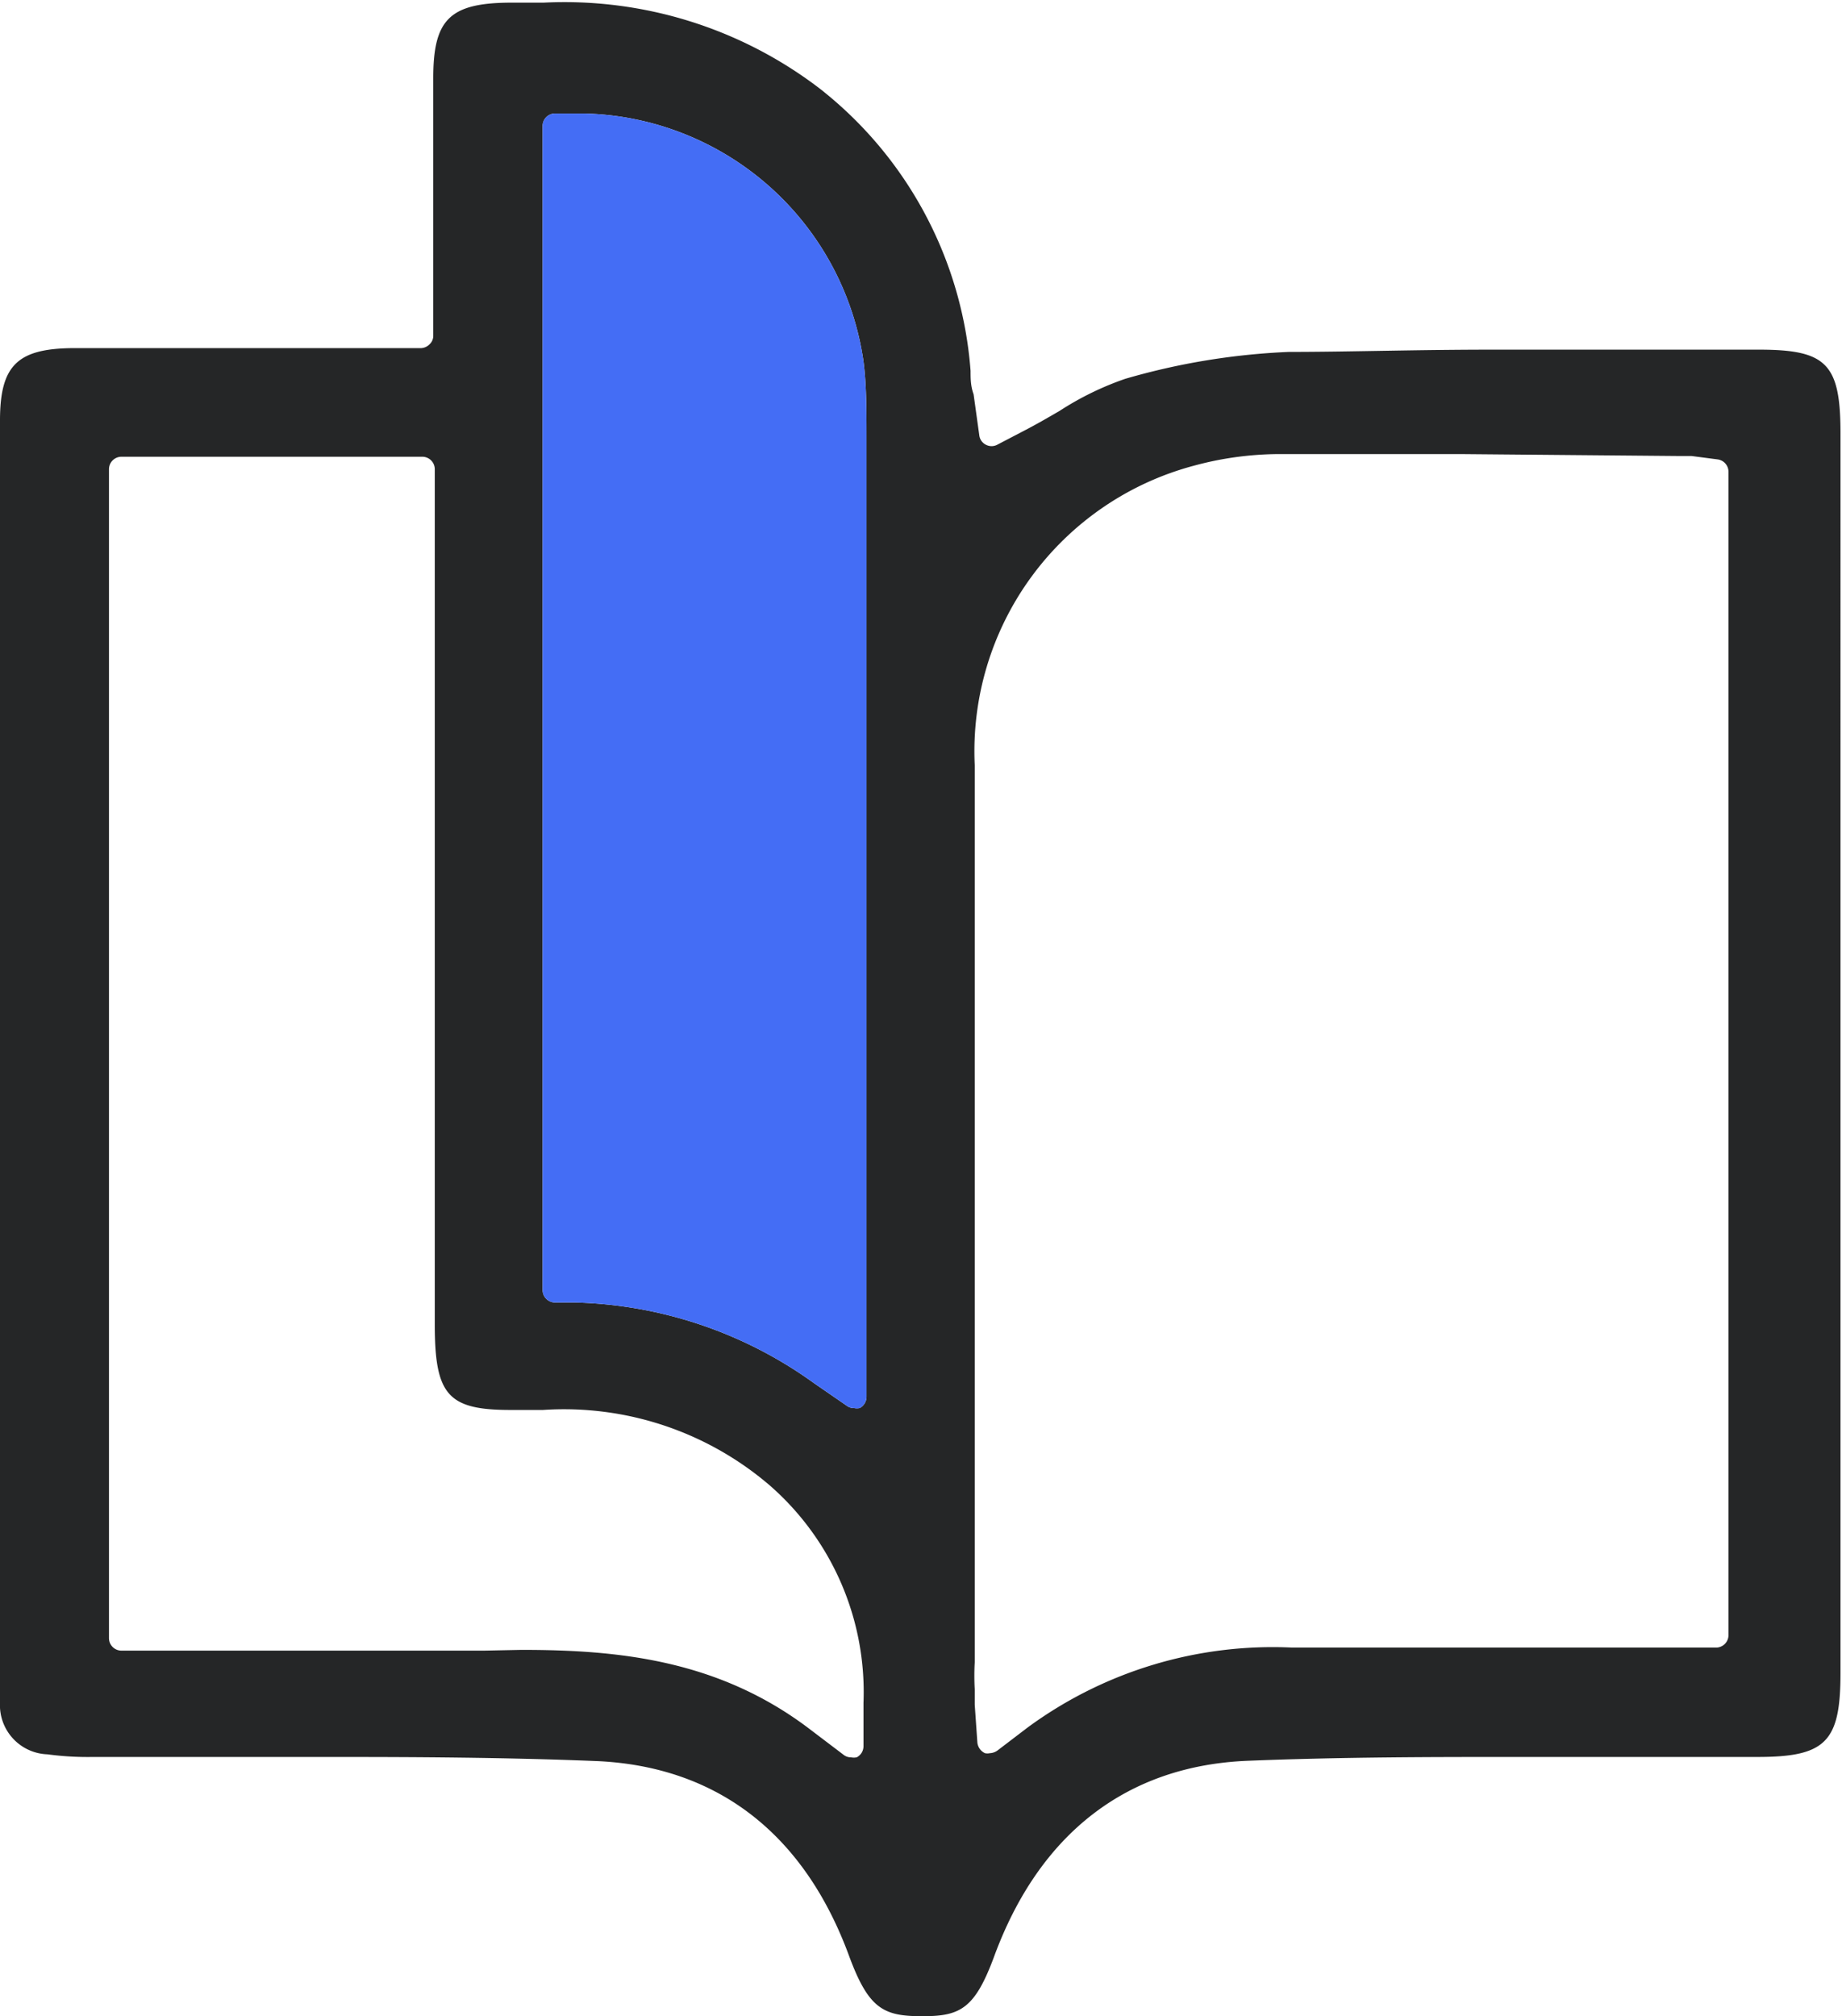
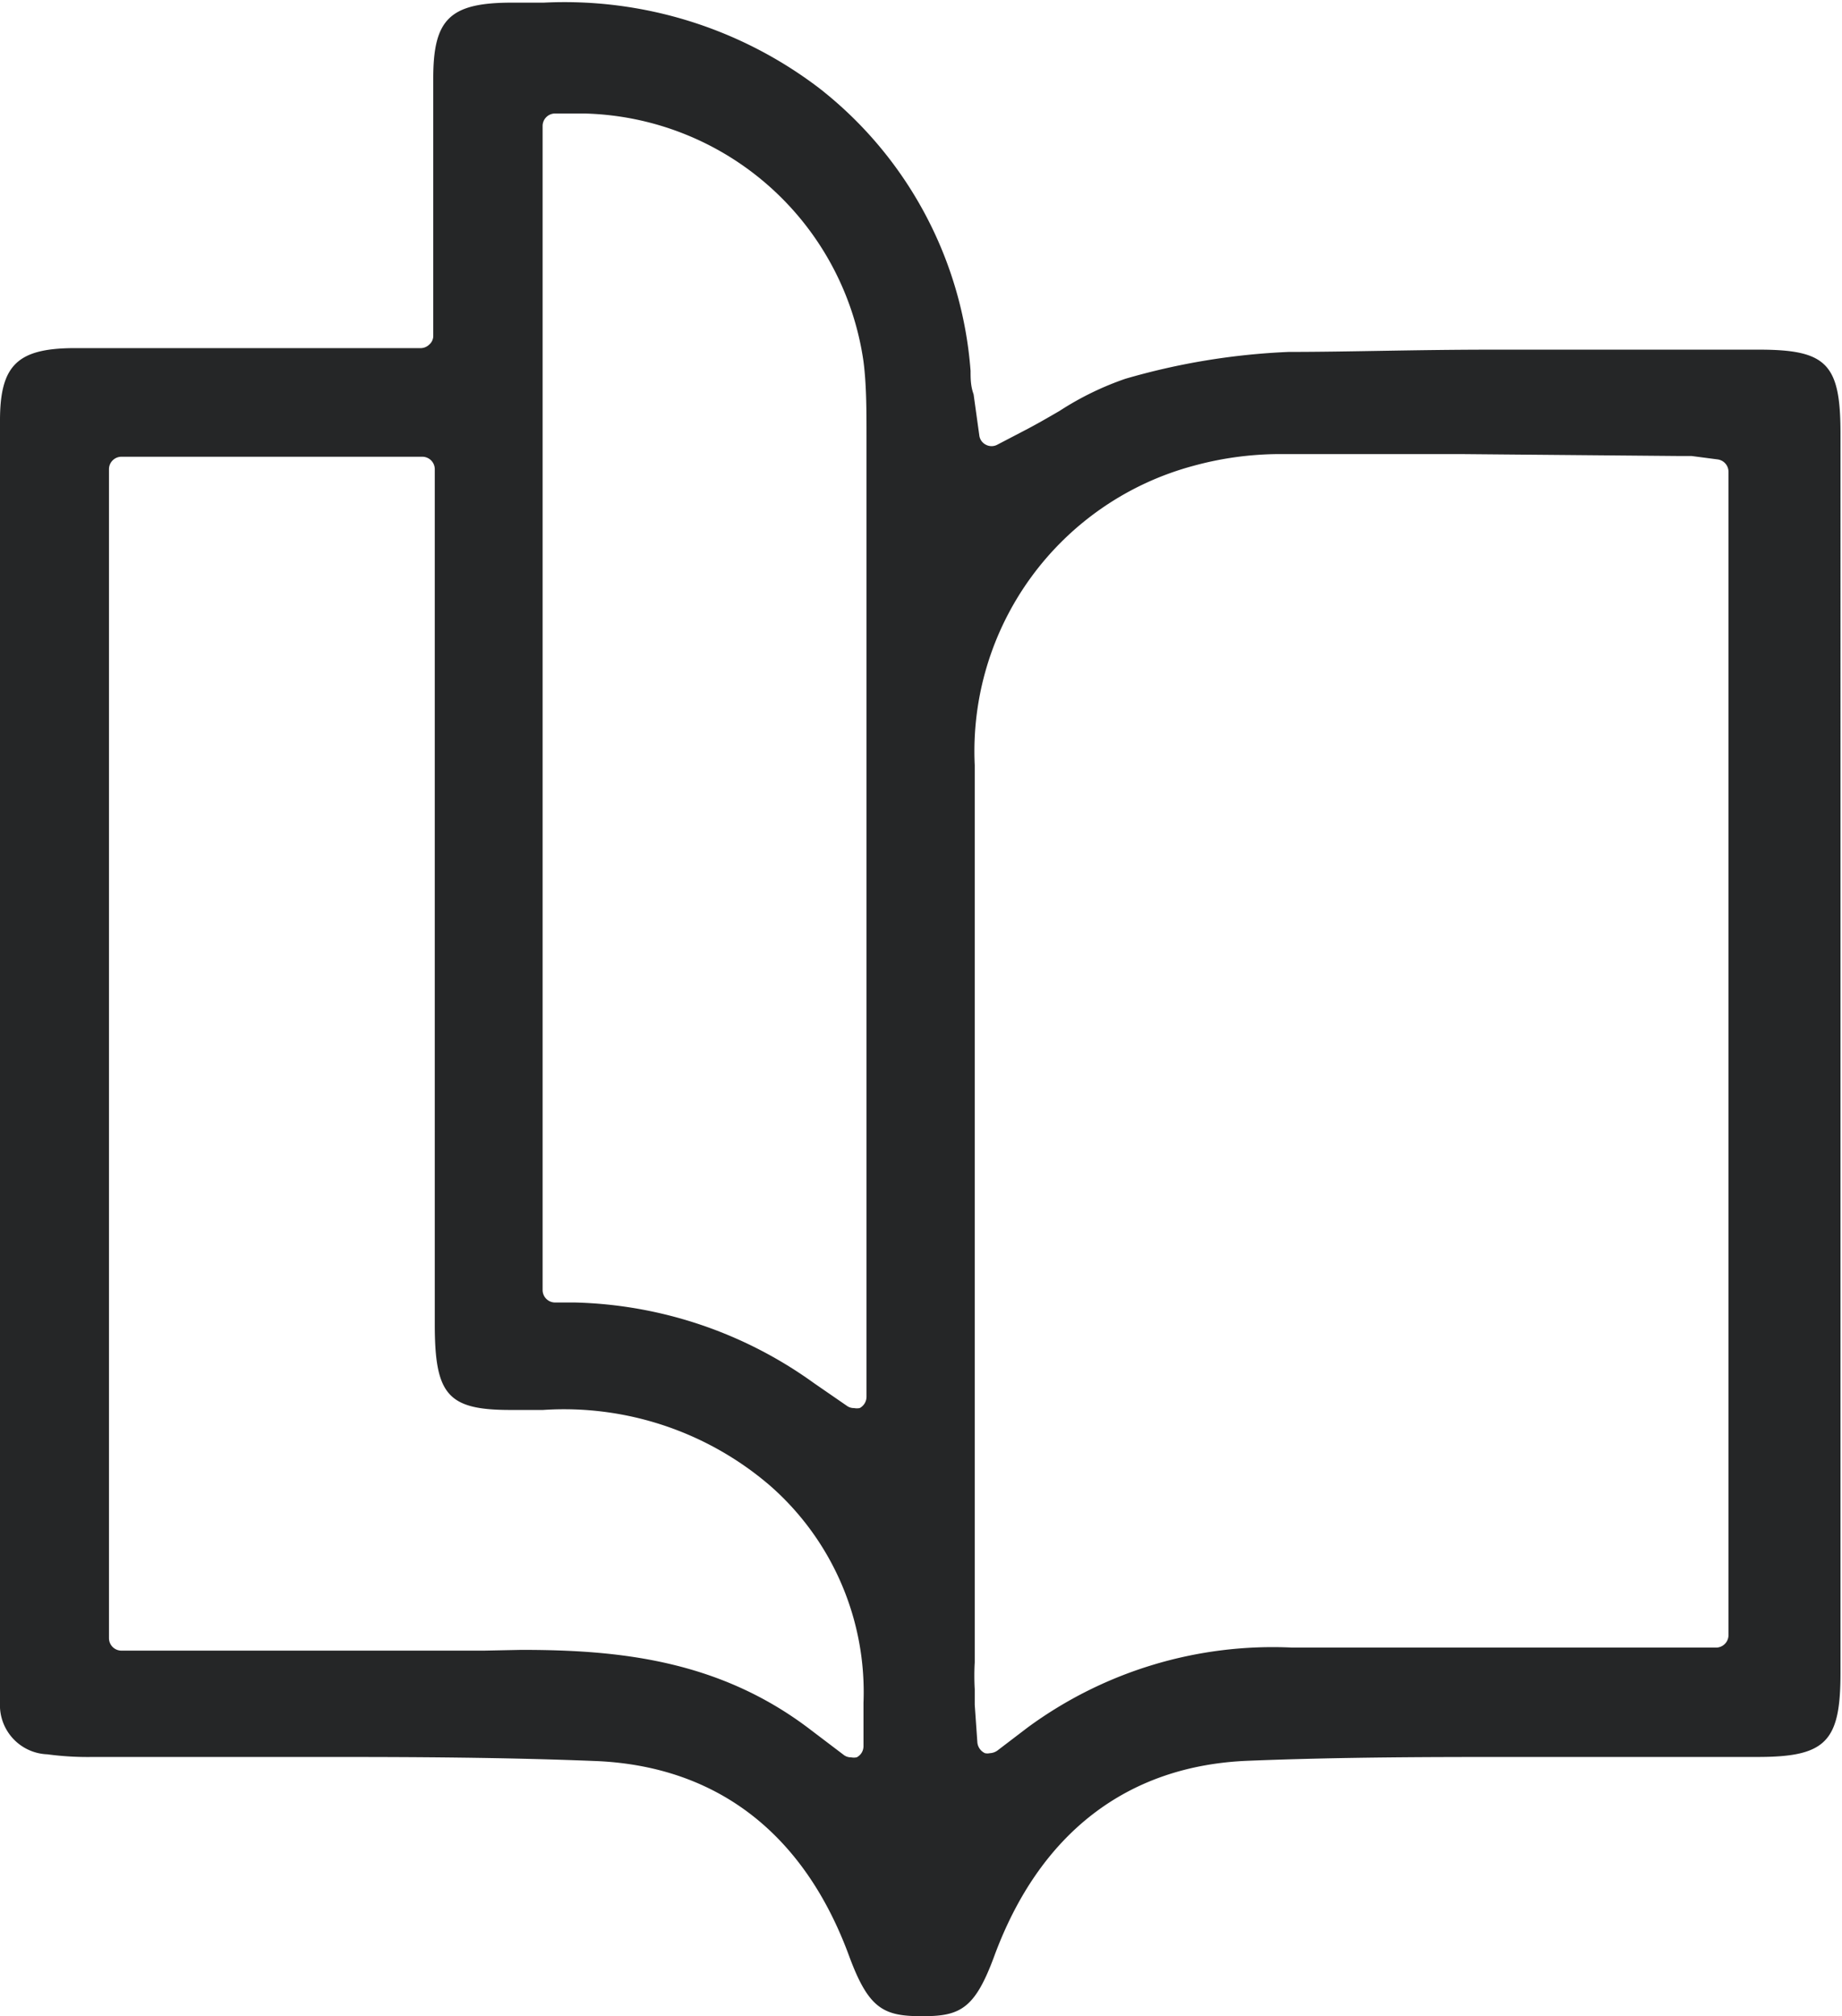
<svg xmlns="http://www.w3.org/2000/svg" id="Layer_1" data-name="Layer 1" viewBox="0 0 48.68 53.28">
  <defs>
    <style>.cls-1{fill:#252627;}.cls-2{fill:#446df5;}</style>
  </defs>
  <path class="cls-1" d="M24.34,53.28c-1,0-1.39-.21-1.9-1.59-1.19-3.24-3.49-5-6.64-5.15-2.45-.1-4.9-.11-7-.11H2.46a8,8,0,0,1-1.21-.07A1.3,1.3,0,0,1,0,45.13a5.23,5.23,0,0,1,0-.81V11.11C0,9.66.46,9.22,1.89,9.2h9.23a.33.33,0,0,0,.23-.1.3.3,0,0,0,.1-.23V2.07c0-1.56.43-2,2.08-2l.84,0a11.1,11.1,0,0,1,7.28,2.26,10.47,10.47,0,0,1,4,7.47c0,.2,0,.4.08.62l.15,1.08a.32.32,0,0,0,.17.25.32.32,0,0,0,.31,0l.69-.36c.33-.17.64-.35.95-.53a7.93,7.93,0,0,1,1.74-.85,18.15,18.15,0,0,1,4.32-.71c1.6,0,3.33-.06,5.45-.06l3.41,0h3.56c1.79,0,2.16.37,2.16,2.21V44.22c0,1.81-.39,2.21-2.19,2.21H40c-2.06,0-4.5,0-7,.1-3.2.12-5.53,1.91-6.73,5.18-.5,1.35-.88,1.57-1.86,1.57ZM13.78,43.6c2.53,0,5.21.25,7.64,2.11l.87.66a.31.31,0,0,0,.2.07.4.4,0,0,0,.15,0,.33.33,0,0,0,.18-.29V45a7.25,7.25,0,0,0-2.47-5.74,8.35,8.35,0,0,0-6-2h-.86c-1.66,0-2-.4-2-2.27V12.4a.33.33,0,0,0-.33-.33H3.21a.33.33,0,0,0-.33.33V43.29a.33.33,0,0,0,.33.33H9.7c1,0,2.06,0,3.09,0ZM38.65,12c-1.63,0-3.27,0-4.91,0a8.68,8.68,0,0,0-2.2.31,7.81,7.81,0,0,0-5.78,7.91c0,5.43,0,11,0,16.31,0,2.49,0,4.95,0,7.4a6.38,6.38,0,0,0,0,.71l0,.41.07,1a.35.35,0,0,0,.2.28.31.31,0,0,0,.13,0,.37.37,0,0,0,.2-.07l.8-.61a10.94,10.94,0,0,1,7-2.11h.39c1.2,0,2.41,0,3.62,0h7.18a.33.33,0,0,0,.33-.33V12.47a.33.33,0,0,0-.29-.33l-.69-.09-.39,0ZM15.18,3l-.53,0a.33.33,0,0,0-.31.33V34.09a.33.33,0,0,0,.32.33h.53a11.26,11.26,0,0,1,6.32,2.13l.87.6a.31.31,0,0,0,.19.06.4.4,0,0,0,.15,0,.34.34,0,0,0,.18-.3v-7q0-9.18,0-18.36c0-.7,0-1.38-.08-2A7.64,7.64,0,0,0,15.46,3Z" />
-   <path class="cls-2" d="M15.18,3l-.53,0a.33.33,0,0,0-.31.33V34.09a.33.33,0,0,0,.32.33h.53a11.26,11.26,0,0,1,6.32,2.13l.87.6a.31.31,0,0,0,.19.06.4.4,0,0,0,.15,0,.34.34,0,0,0,.18-.3v-7q0-9.18,0-18.36c0-.7,0-1.38-.08-2A7.64,7.64,0,0,0,15.46,3Z" />
</svg>